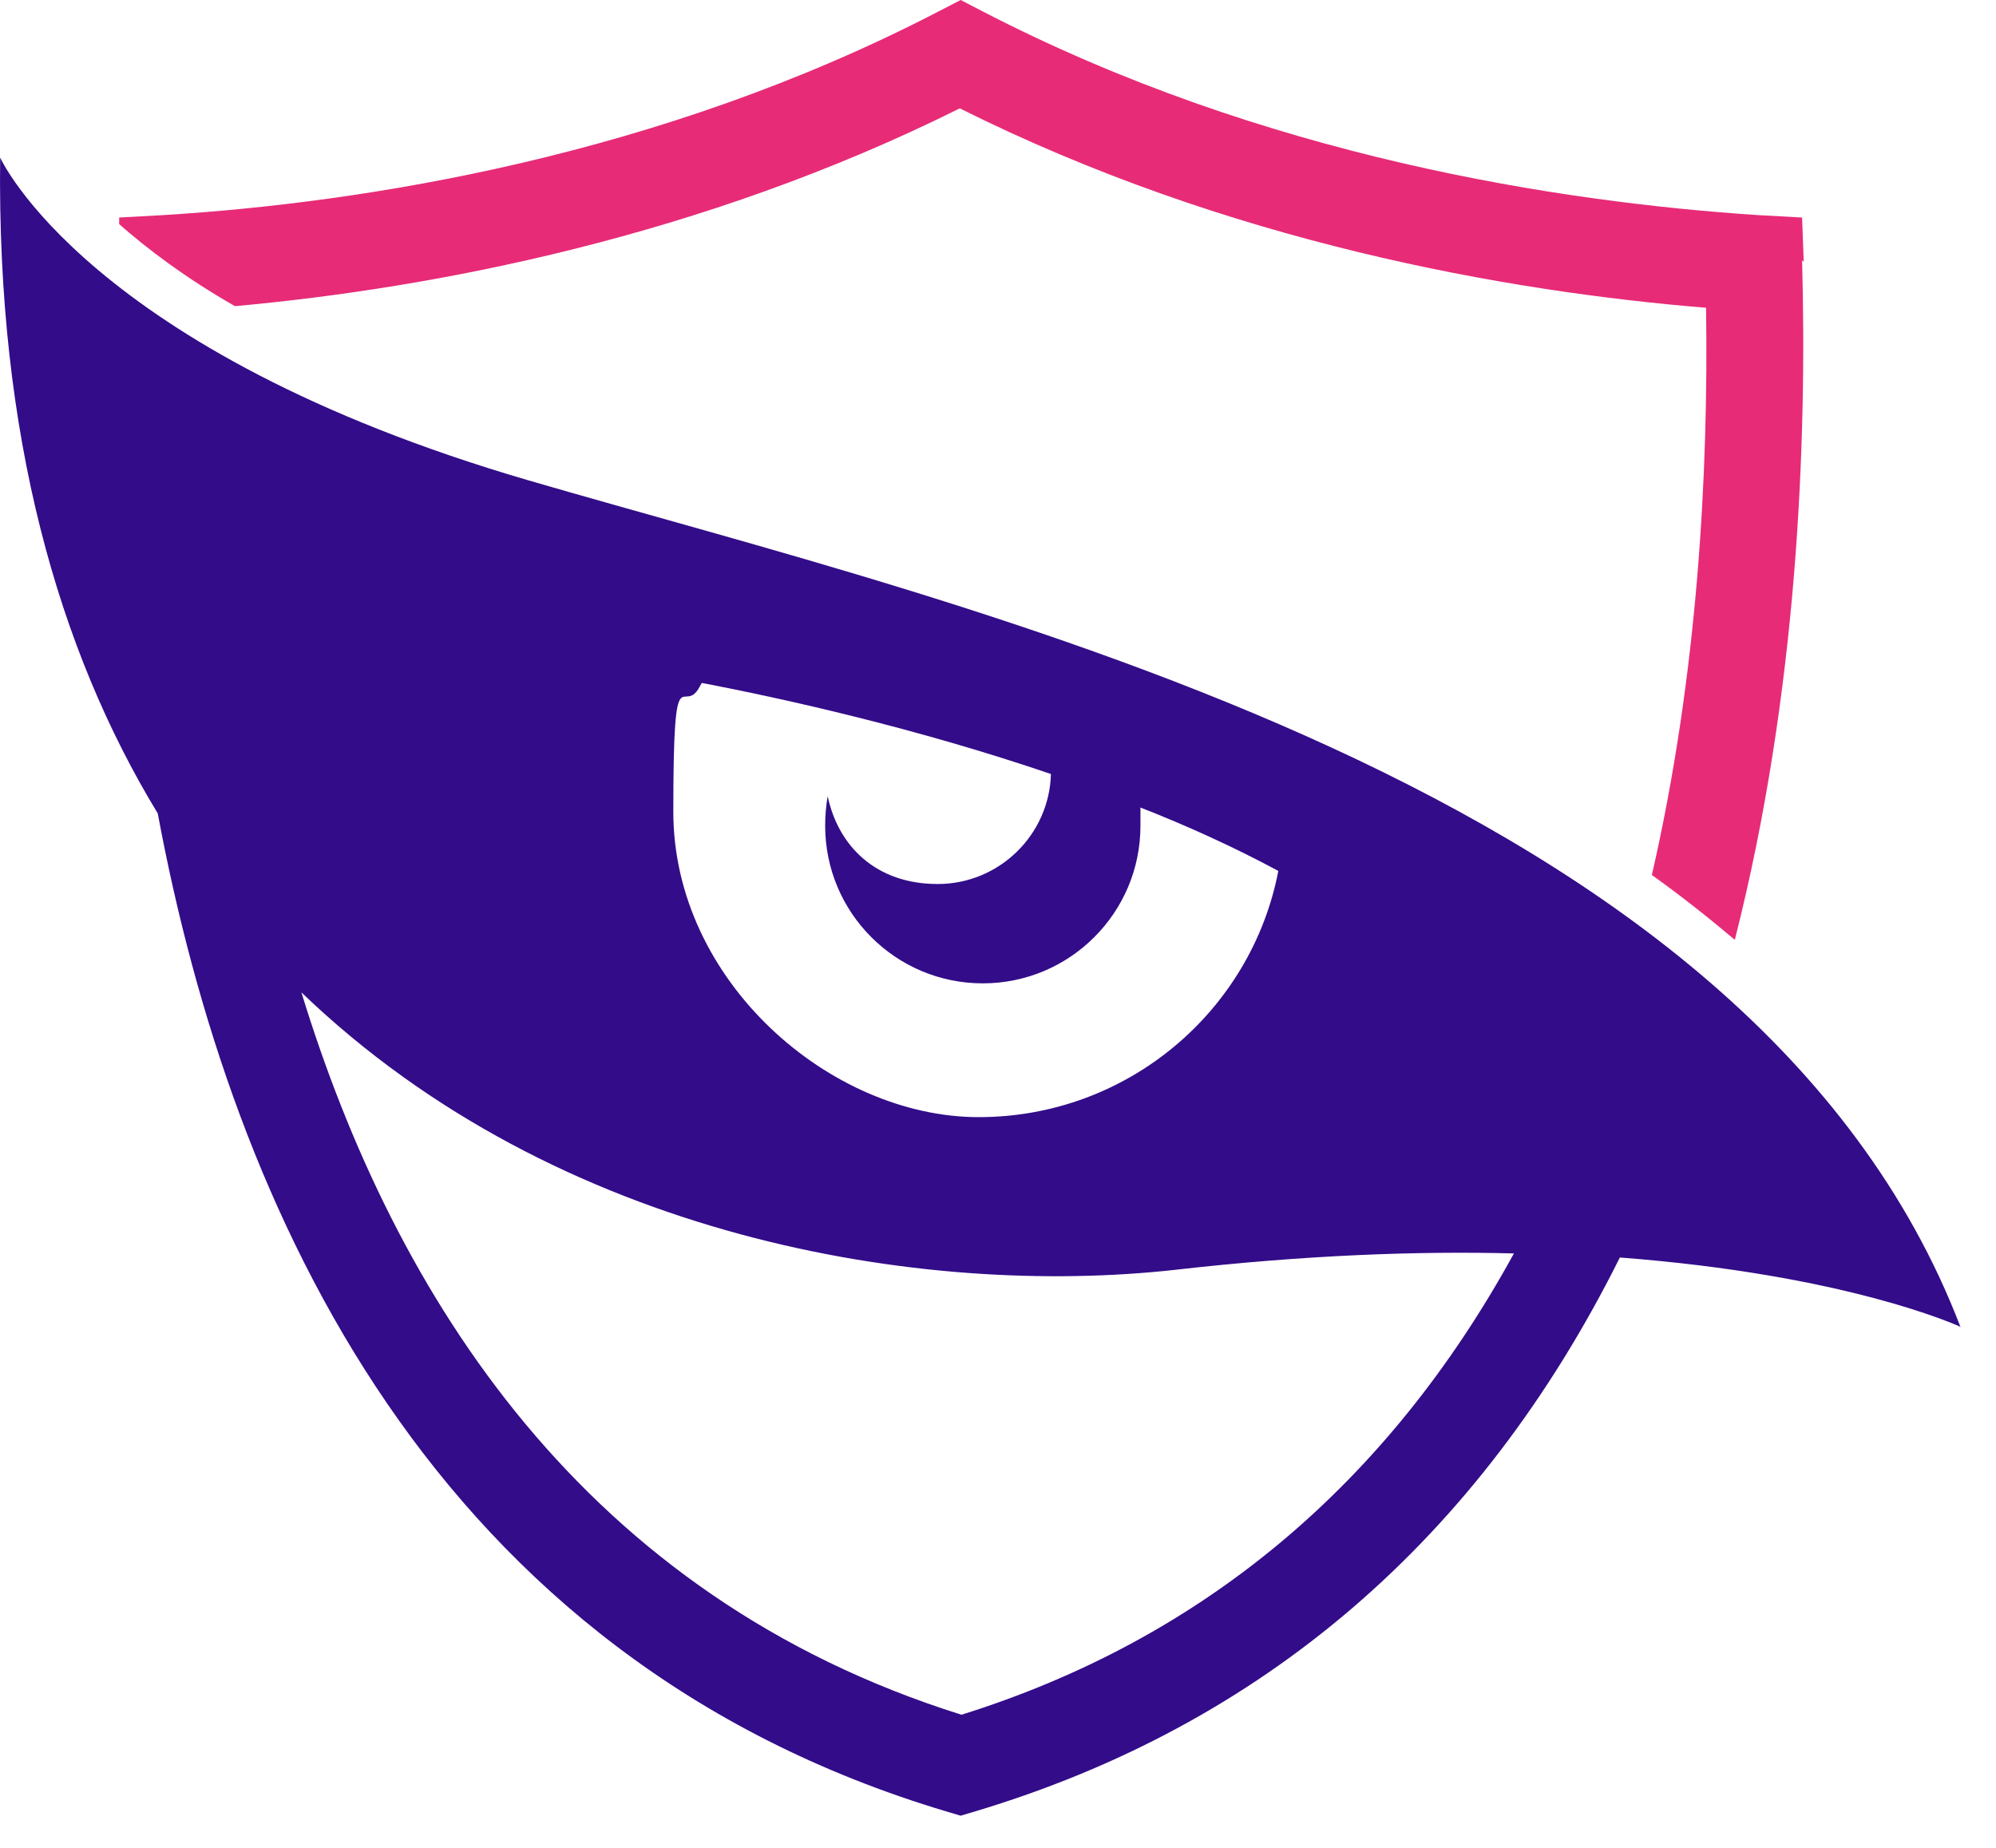
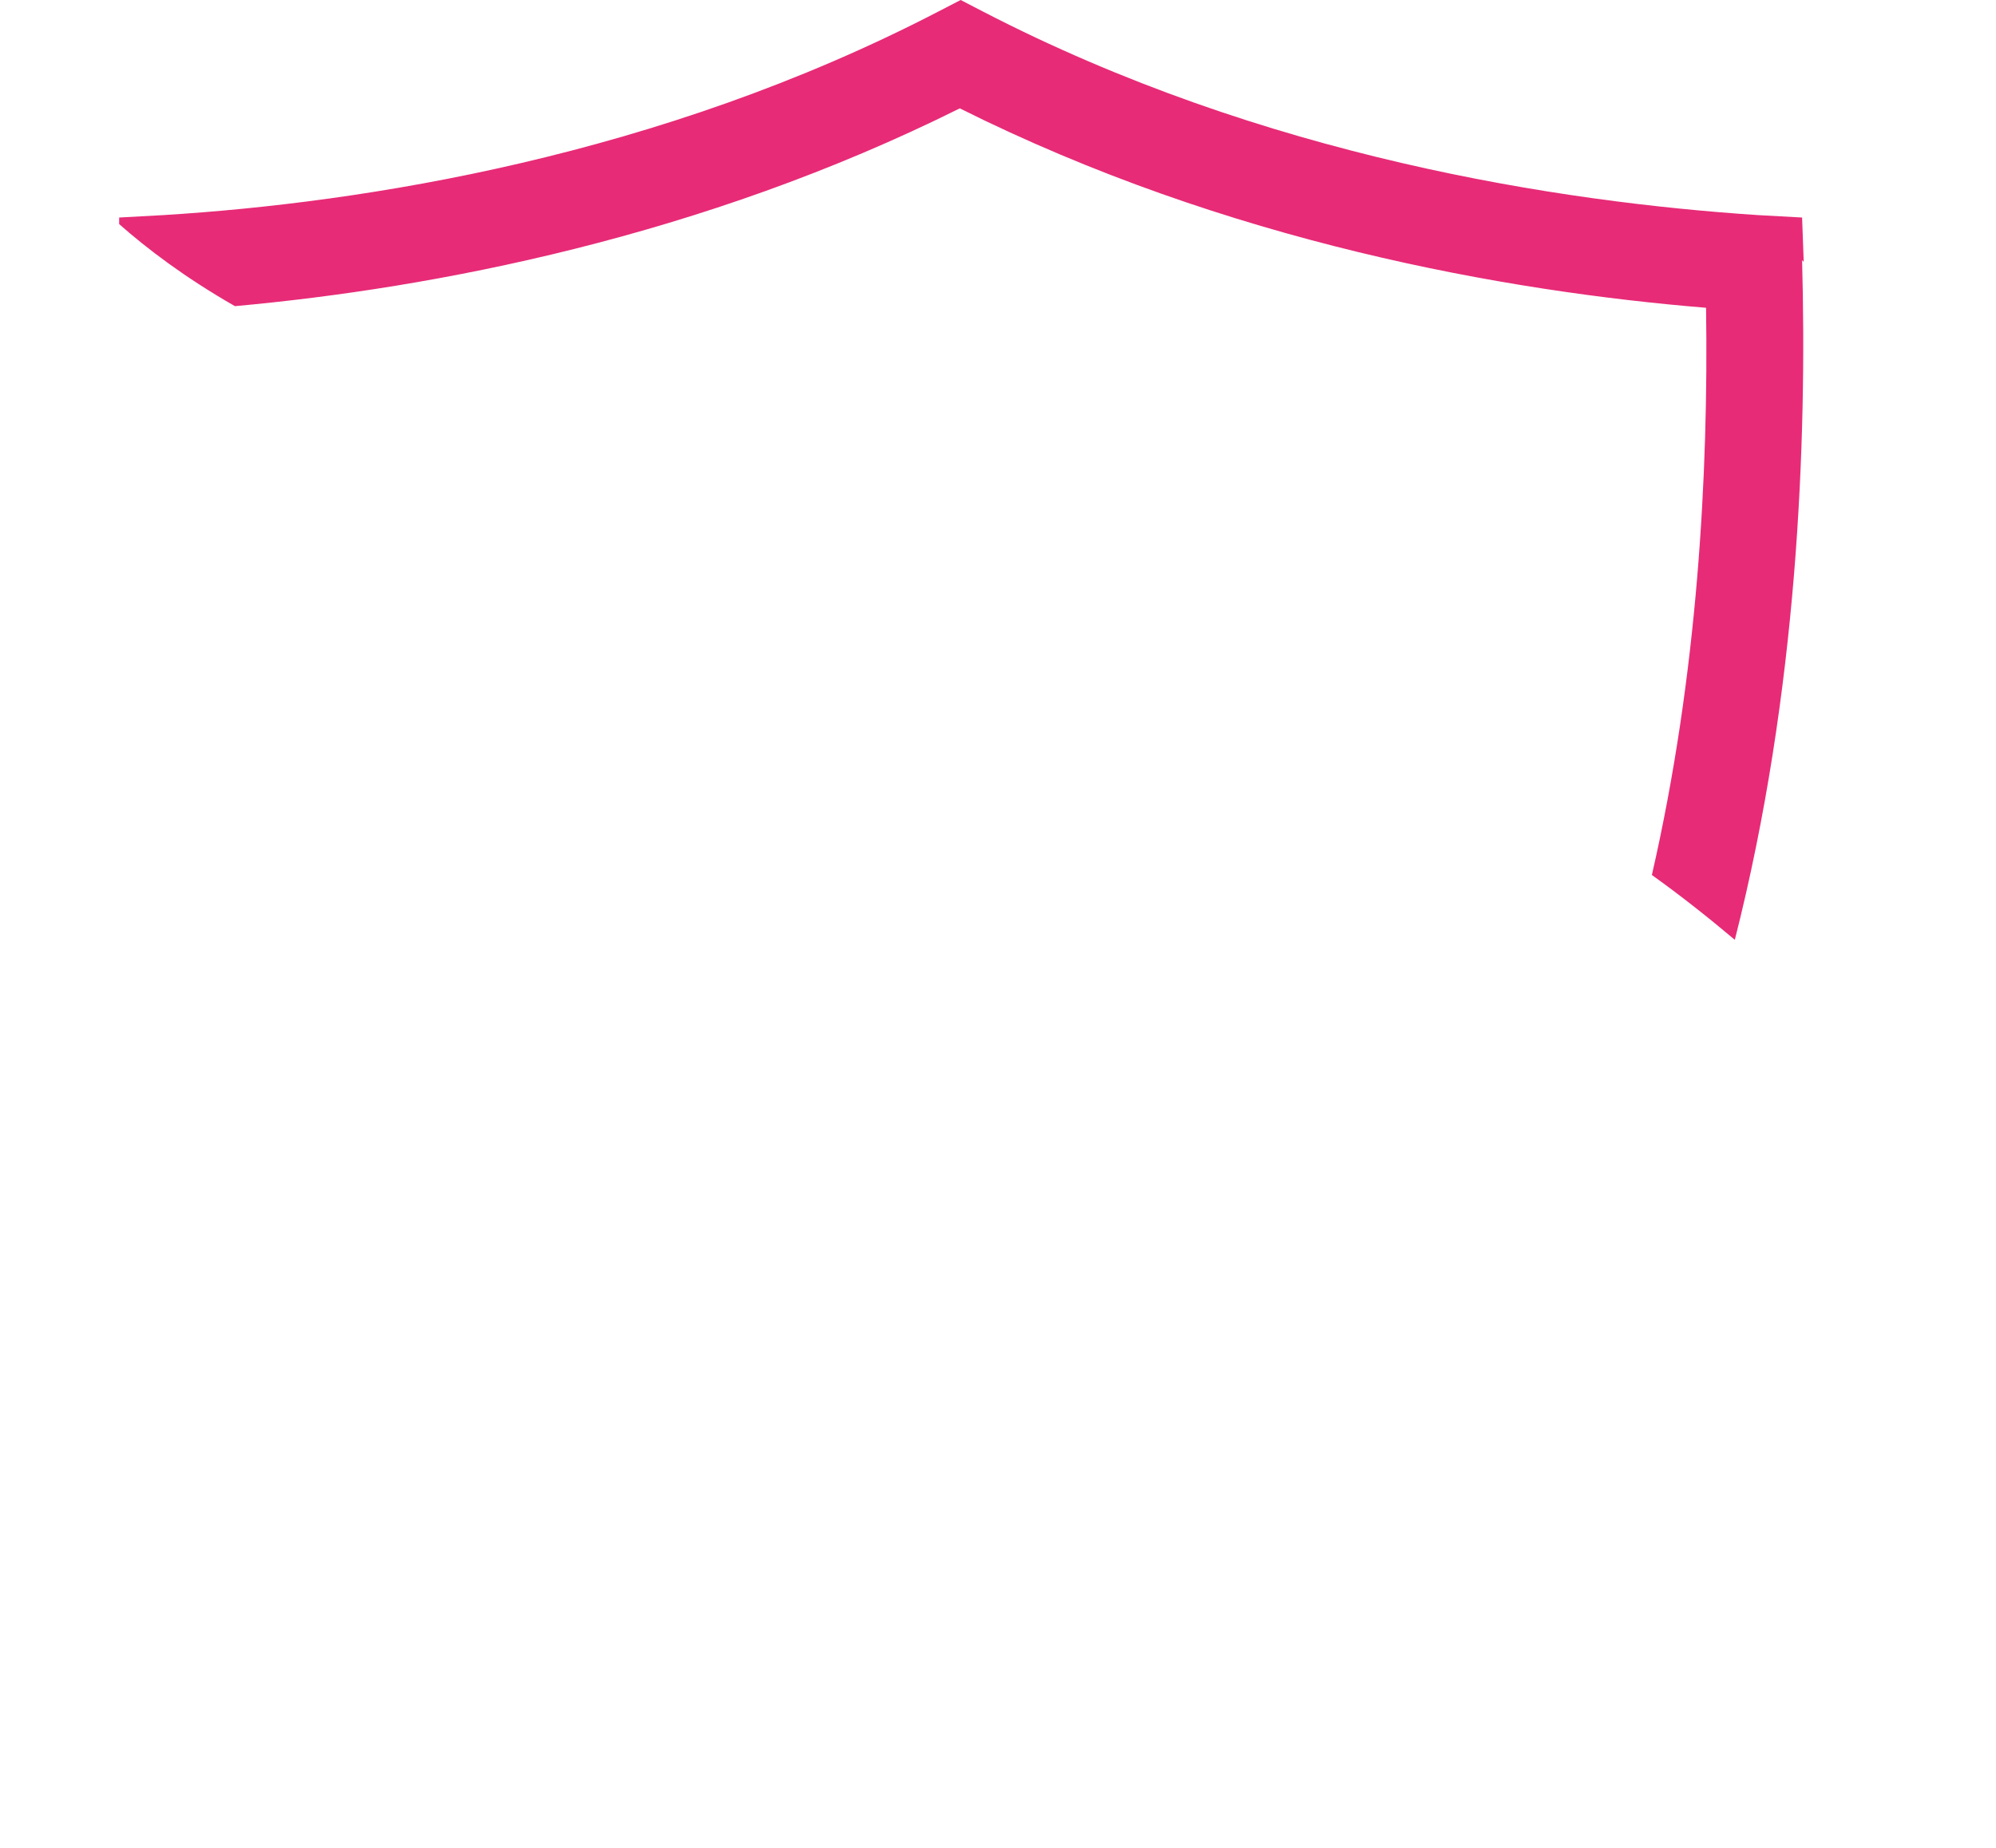
<svg xmlns="http://www.w3.org/2000/svg" width="27" height="25" viewBox="0 0 27 25" fill="none">
  <path d="M24.399 3.543L24.377 2.943L23.778 2.91C21.09 2.732 17.092 2.121 13.294 0.155L12.995 0L12.695 0.155C8.908 2.121 4.91 2.743 2.212 2.91L1.612 2.943V3.032C1.99 3.365 2.5 3.754 3.178 4.142C5.865 3.898 9.485 3.209 12.983 1.466C16.604 3.276 20.368 3.942 23.078 4.164C23.111 6.397 22.967 9.128 22.345 11.838C22.734 12.116 23.111 12.415 23.467 12.715C24.322 9.35 24.444 5.963 24.377 3.52L24.399 3.543Z" fill="#E72B77" />
-   <path d="M26.521 17.957C23.7 10.583 13.117 8.24 7.142 6.497C1.179 4.753 0.002 2.132 0.002 2.132C-0.043 5.897 0.79 8.795 2.134 11.005C3.133 16.369 5.854 22.432 12.806 24.509L12.995 24.565L13.183 24.509C17.081 23.343 20.013 20.822 21.912 17.013C24.966 17.246 26.454 17.924 26.509 17.946L26.521 17.957ZM9.497 9.24C10.596 9.451 12.395 9.85 14.216 10.472C14.194 11.294 13.517 11.96 12.684 11.96C11.851 11.96 11.34 11.45 11.196 10.772C11.173 10.905 11.162 11.039 11.162 11.172C11.162 12.349 12.117 13.304 13.294 13.304C14.472 13.304 15.427 12.349 15.427 11.172C15.427 9.995 15.427 11.005 15.404 10.916C16.06 11.172 16.693 11.461 17.292 11.783C16.926 13.682 15.249 15.114 13.239 15.114C11.229 15.114 9.108 13.271 9.108 10.983C9.108 8.695 9.241 9.773 9.485 9.251L9.497 9.24ZM13.006 23.199C7.909 21.599 5.343 17.557 4.077 13.426C7.553 16.769 12.495 17.557 15.893 17.18C17.648 16.98 19.169 16.924 20.479 16.958C18.769 20.078 16.271 22.177 13.006 23.199Z" fill="#330C89" />
</svg>